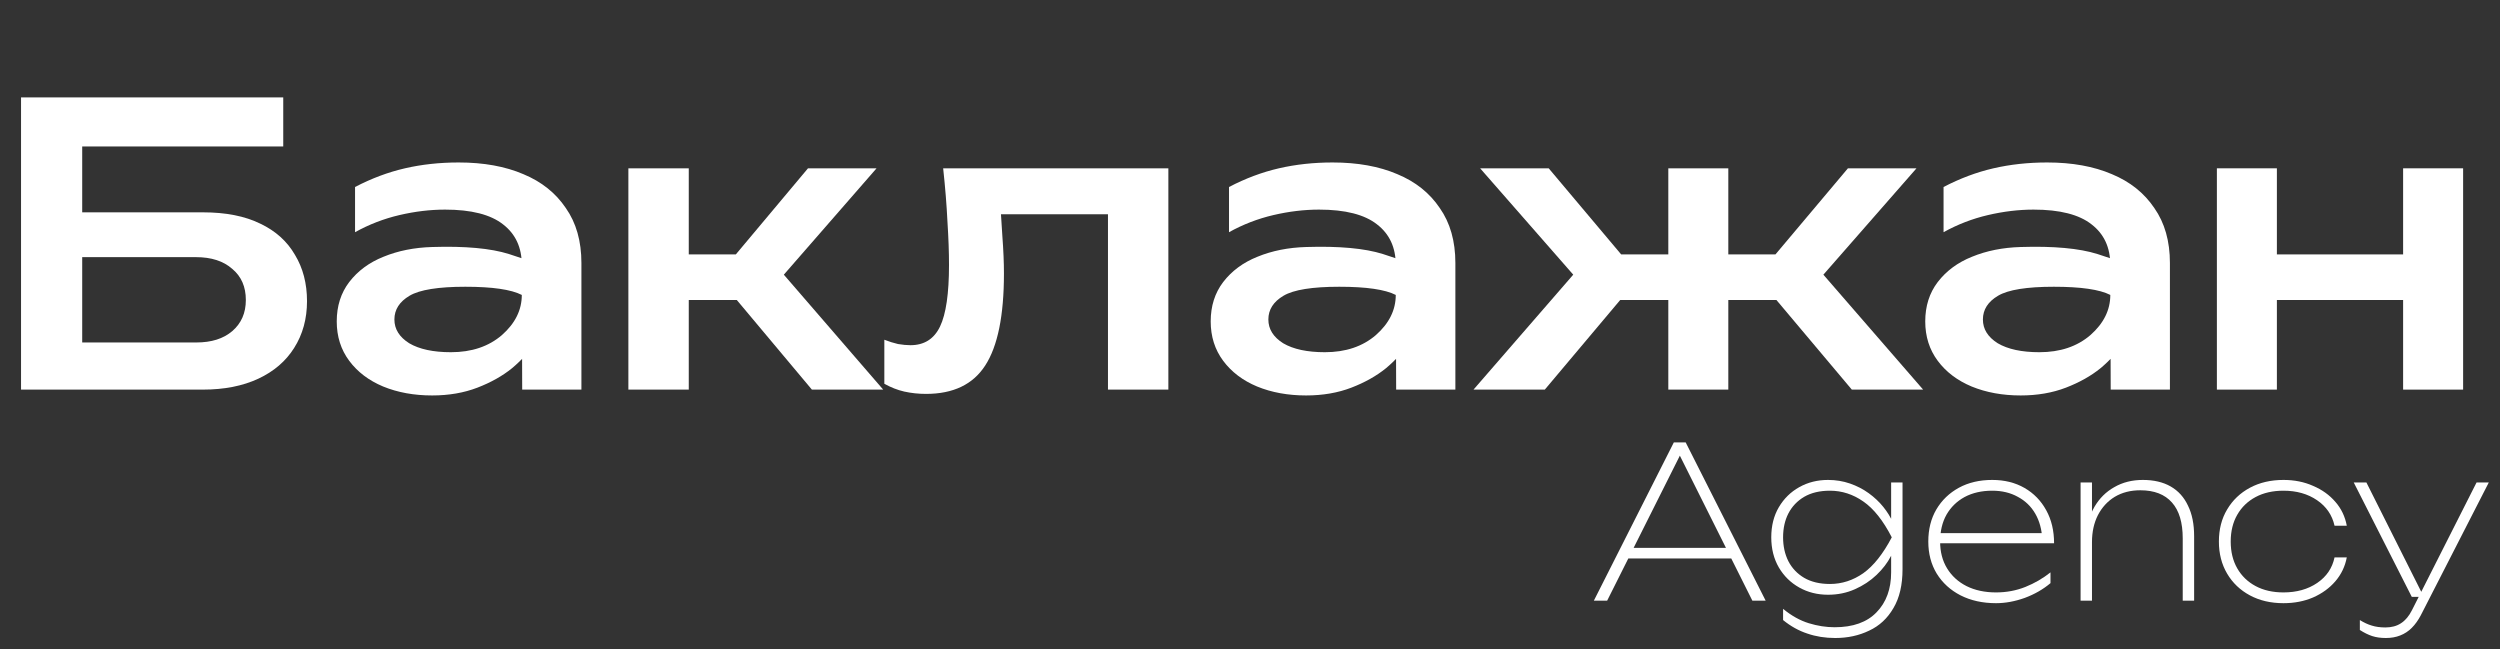
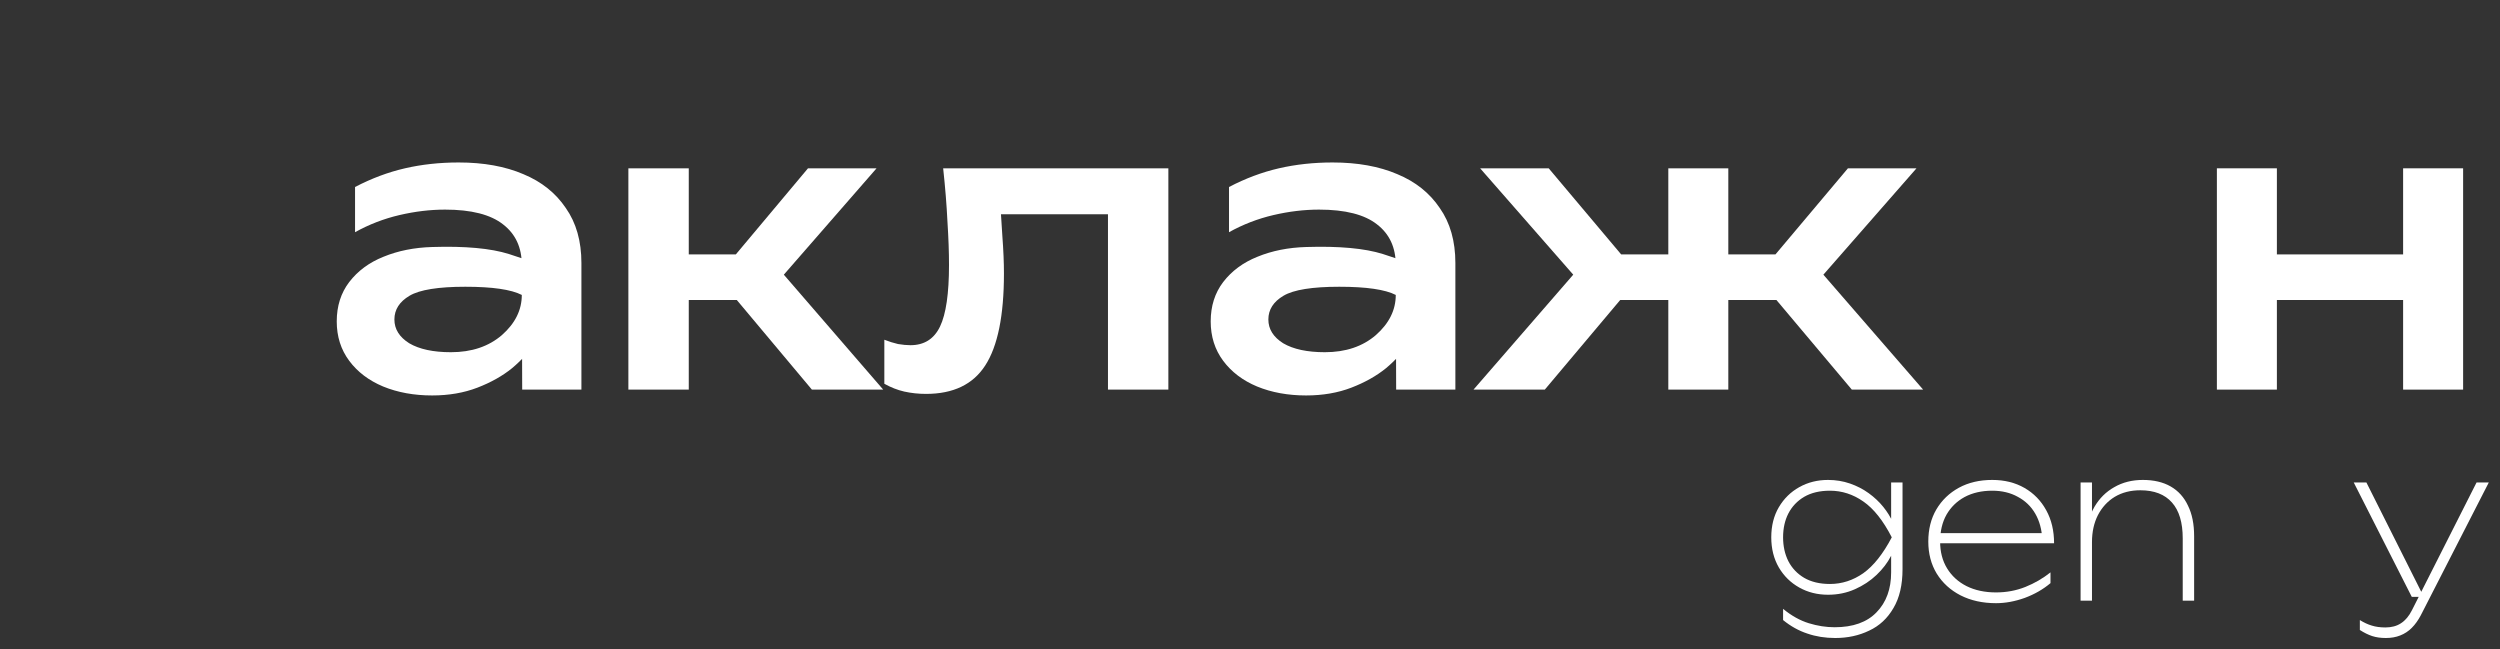
<svg xmlns="http://www.w3.org/2000/svg" width="154" height="40" viewBox="0 0 154 40" fill="none">
  <rect x="0" y="0" width="154" height="40" fill="#333333" stroke="none" />
-   <path d="M2.976 13.08H12.504C13.912 13.08 15.088 13.312 16.032 13.776C16.976 14.224 17.688 14.864 18.168 15.696C18.664 16.512 18.912 17.464 18.912 18.552C18.912 19.64 18.648 20.6 18.12 21.432C17.608 22.248 16.872 22.88 15.912 23.328C14.952 23.776 13.816 24 12.504 24H1.296V6H17.448V9.024H3.672L5.064 7.176V22.92L3.576 21.096H12.096C13.024 21.096 13.76 20.864 14.304 20.4C14.864 19.92 15.144 19.28 15.144 18.48C15.144 17.664 14.864 17.024 14.304 16.56C13.76 16.08 13.016 15.84 12.072 15.84H2.976V13.08Z" fill="white" />
  <path d="M32.143 16.32C32.143 15.248 31.759 14.416 30.991 13.824C30.223 13.216 29.031 12.912 27.415 12.912C26.503 12.912 25.567 13.024 24.607 13.248C23.647 13.472 22.735 13.824 21.871 14.304V11.52C22.879 10.992 23.903 10.608 24.943 10.368C25.983 10.128 27.087 10.008 28.255 10.008C29.791 10.008 31.119 10.248 32.239 10.728C33.359 11.192 34.231 11.888 34.855 12.816C35.495 13.728 35.815 14.856 35.815 16.2V24H32.167L32.143 16.32ZM26.623 15.216C28.655 15.152 30.231 15.296 31.351 15.648C32.487 16 33.111 16.28 33.223 16.488C33.335 16.68 33.391 17.776 33.391 19.776C33.391 20.16 33.231 20.616 32.911 21.144C32.591 21.672 32.135 22.184 31.543 22.68C30.951 23.16 30.239 23.56 29.407 23.88C28.575 24.2 27.647 24.36 26.623 24.36C25.503 24.36 24.495 24.176 23.599 23.808C22.719 23.44 22.023 22.912 21.511 22.224C20.999 21.536 20.743 20.728 20.743 19.8C20.743 18.856 20.999 18.048 21.511 17.376C22.039 16.688 22.743 16.168 23.623 15.816C24.519 15.448 25.519 15.248 26.623 15.216ZM28.663 17.664C26.999 17.664 25.855 17.848 25.231 18.216C24.607 18.584 24.295 19.072 24.295 19.68C24.295 20.272 24.599 20.76 25.207 21.144C25.831 21.512 26.687 21.696 27.775 21.696C29.055 21.696 30.103 21.344 30.919 20.64C31.735 19.92 32.143 19.096 32.143 18.168C31.487 17.832 30.327 17.664 28.663 17.664Z" fill="white" />
  <path d="M38.708 24V10.368H42.428V24H38.708ZM50.012 24L44.18 17.04L49.772 10.368H53.996L48.284 16.92L54.404 24H50.012ZM40.82 15.672H47.396V18.48H40.82V15.672Z" fill="white" />
  <path d="M58.099 10.368H71.971V24H68.251V11.472L69.979 13.2H59.971L61.555 11.832C61.635 12.808 61.699 13.72 61.747 14.568C61.811 15.416 61.843 16.176 61.843 16.848C61.843 19.44 61.459 21.328 60.691 22.512C59.939 23.68 58.723 24.264 57.043 24.264C56.579 24.264 56.131 24.216 55.699 24.12C55.283 24.024 54.875 23.864 54.475 23.64V20.928C54.763 21.04 55.043 21.128 55.315 21.192C55.603 21.24 55.859 21.264 56.083 21.264C56.931 21.264 57.539 20.88 57.907 20.112C58.275 19.344 58.459 18.08 58.459 16.32C58.459 15.536 58.427 14.648 58.363 13.656C58.315 12.648 58.227 11.552 58.099 10.368Z" fill="white" />
  <path d="M85.979 16.32C85.979 15.248 85.595 14.416 84.827 13.824C84.059 13.216 82.867 12.912 81.251 12.912C80.339 12.912 79.403 13.024 78.443 13.248C77.483 13.472 76.571 13.824 75.707 14.304V11.52C76.715 10.992 77.739 10.608 78.779 10.368C79.819 10.128 80.923 10.008 82.091 10.008C83.627 10.008 84.955 10.248 86.075 10.728C87.195 11.192 88.067 11.888 88.691 12.816C89.331 13.728 89.651 14.856 89.651 16.2V24H86.003L85.979 16.32ZM80.459 15.216C82.491 15.152 84.067 15.296 85.187 15.648C86.323 16 86.947 16.28 87.059 16.488C87.171 16.68 87.227 17.776 87.227 19.776C87.227 20.16 87.067 20.616 86.747 21.144C86.427 21.672 85.971 22.184 85.379 22.68C84.787 23.16 84.075 23.56 83.243 23.88C82.411 24.2 81.483 24.36 80.459 24.36C79.339 24.36 78.331 24.176 77.435 23.808C76.555 23.44 75.859 22.912 75.347 22.224C74.835 21.536 74.579 20.728 74.579 19.8C74.579 18.856 74.835 18.048 75.347 17.376C75.875 16.688 76.579 16.168 77.459 15.816C78.355 15.448 79.355 15.248 80.459 15.216ZM82.499 17.664C80.835 17.664 79.691 17.848 79.067 18.216C78.443 18.584 78.131 19.072 78.131 19.68C78.131 20.272 78.435 20.76 79.043 21.144C79.667 21.512 80.523 21.696 81.611 21.696C82.891 21.696 83.939 21.344 84.755 20.64C85.571 19.92 85.979 19.096 85.979 18.168C85.323 17.832 84.163 17.664 82.499 17.664Z" fill="white" />
  <path d="M102.768 24V10.368H106.464V24H102.768ZM114.072 24L108.216 17.04L113.832 10.368H118.056L112.32 16.92L118.464 24H114.072ZM90.768 24L96.912 16.92L91.176 10.368H95.4L101.016 17.04L95.16 24H90.768ZM111.456 18.48H97.776V15.672H111.456V18.48Z" fill="white" />
-   <path d="M129.995 16.32C129.995 15.248 129.611 14.416 128.843 13.824C128.075 13.216 126.883 12.912 125.267 12.912C124.355 12.912 123.419 13.024 122.459 13.248C121.499 13.472 120.587 13.824 119.723 14.304V11.52C120.731 10.992 121.755 10.608 122.795 10.368C123.835 10.128 124.939 10.008 126.107 10.008C127.643 10.008 128.971 10.248 130.091 10.728C131.211 11.192 132.083 11.888 132.707 12.816C133.347 13.728 133.667 14.856 133.667 16.2V24H130.019L129.995 16.32ZM124.475 15.216C126.507 15.152 128.083 15.296 129.203 15.648C130.339 16 130.963 16.28 131.075 16.488C131.187 16.68 131.243 17.776 131.243 19.776C131.243 20.16 131.083 20.616 130.763 21.144C130.443 21.672 129.987 22.184 129.395 22.68C128.803 23.16 128.091 23.56 127.259 23.88C126.427 24.2 125.499 24.36 124.475 24.36C123.355 24.36 122.347 24.176 121.451 23.808C120.571 23.44 119.875 22.912 119.363 22.224C118.851 21.536 118.595 20.728 118.595 19.8C118.595 18.856 118.851 18.048 119.363 17.376C119.891 16.688 120.595 16.168 121.475 15.816C122.371 15.448 123.371 15.248 124.475 15.216ZM126.515 17.664C124.851 17.664 123.707 17.848 123.083 18.216C122.459 18.584 122.147 19.072 122.147 19.68C122.147 20.272 122.451 20.76 123.059 21.144C123.683 21.512 124.539 21.696 125.627 21.696C126.907 21.696 127.955 21.344 128.771 20.64C129.587 19.92 129.995 19.096 129.995 18.168C129.339 17.832 128.179 17.664 126.515 17.664Z" fill="white" />
  <path d="M136.56 10.368H140.256V24H136.56V10.368ZM148.032 10.368H151.728V24H148.032V10.368ZM138.672 15.672H149.52V18.48H138.672V15.672Z" fill="white" />
-   <path d="M99.963 34.4V33.75H106.879V34.4H99.963ZM103.837 27.25L108.764 37H107.945L103.161 27.432H103.798L99.001 37H98.182L103.109 27.25H103.837Z" fill="white" />
  <path d="M116.494 35.258V33.919L116.546 33.763V32.762L116.494 32.502V29.72H117.196V35.063C117.196 36.034 117.009 36.831 116.637 37.455C116.273 38.088 115.774 38.551 115.142 38.846C114.518 39.149 113.82 39.301 113.049 39.301C112.433 39.301 111.861 39.21 111.333 39.028C110.804 38.855 110.306 38.577 109.838 38.196V37.507C110.358 37.932 110.886 38.226 111.424 38.391C111.961 38.556 112.49 38.638 113.01 38.638C114.145 38.638 115.007 38.33 115.597 37.715C116.195 37.1 116.494 36.281 116.494 35.258ZM112.607 36.636C111.957 36.636 111.367 36.489 110.839 36.194C110.31 35.899 109.89 35.488 109.578 34.959C109.266 34.422 109.11 33.802 109.11 33.1C109.11 32.389 109.266 31.77 109.578 31.241C109.89 30.712 110.31 30.301 110.839 30.006C111.367 29.711 111.957 29.564 112.607 29.564C113.083 29.564 113.534 29.638 113.959 29.785C114.383 29.932 114.769 30.132 115.116 30.383C115.462 30.634 115.761 30.916 116.013 31.228C116.264 31.54 116.459 31.856 116.598 32.177C116.736 32.498 116.806 32.805 116.806 33.1C116.806 33.464 116.697 33.85 116.481 34.257C116.273 34.664 115.978 35.05 115.597 35.414C115.215 35.778 114.769 36.073 114.258 36.298C113.755 36.523 113.205 36.636 112.607 36.636ZM112.724 35.973C113.46 35.973 114.145 35.752 114.778 35.31C115.41 34.859 115.995 34.123 116.533 33.1C116.004 32.069 115.419 31.332 114.778 30.89C114.145 30.448 113.46 30.227 112.724 30.227C112.1 30.227 111.571 30.353 111.138 30.604C110.713 30.855 110.388 31.198 110.163 31.631C109.946 32.056 109.838 32.545 109.838 33.1C109.838 33.646 109.946 34.136 110.163 34.569C110.388 35.002 110.713 35.345 111.138 35.596C111.571 35.847 112.1 35.973 112.724 35.973Z" fill="white" />
  <path d="M122.956 37.156C122.133 37.156 121.405 36.996 120.772 36.675C120.148 36.354 119.658 35.908 119.303 35.336C118.956 34.764 118.783 34.105 118.783 33.36C118.783 32.606 118.948 31.947 119.277 31.384C119.615 30.812 120.079 30.366 120.668 30.045C121.257 29.724 121.942 29.564 122.722 29.564C123.476 29.564 124.139 29.729 124.711 30.058C125.283 30.387 125.729 30.847 126.05 31.436C126.371 32.017 126.531 32.693 126.531 33.464H119.264V32.84H126.362L125.803 33.23C125.777 32.623 125.634 32.095 125.374 31.644C125.114 31.193 124.754 30.847 124.295 30.604C123.844 30.353 123.32 30.227 122.722 30.227C122.072 30.227 121.504 30.357 121.019 30.617C120.542 30.877 120.17 31.241 119.901 31.709C119.641 32.177 119.511 32.727 119.511 33.36C119.511 33.993 119.654 34.543 119.94 35.011C120.226 35.479 120.625 35.843 121.136 36.103C121.656 36.363 122.263 36.493 122.956 36.493C123.597 36.493 124.2 36.38 124.763 36.155C125.326 35.93 125.842 35.631 126.31 35.258V35.921C125.859 36.302 125.331 36.606 124.724 36.831C124.117 37.048 123.528 37.156 122.956 37.156Z" fill="white" />
  <path d="M128.164 29.72H128.866V37H128.164V29.72ZM131.999 29.564C132.675 29.564 133.247 29.698 133.715 29.967C134.183 30.236 134.539 30.63 134.781 31.15C135.033 31.661 135.158 32.285 135.158 33.022V37H134.456V33.165C134.456 32.186 134.235 31.449 133.793 30.955C133.351 30.452 132.701 30.201 131.843 30.201C131.245 30.201 130.721 30.335 130.27 30.604C129.828 30.873 129.482 31.25 129.23 31.735C128.988 32.212 128.866 32.766 128.866 33.399L128.502 33.048C128.546 32.346 128.719 31.735 129.022 31.215C129.326 30.695 129.733 30.292 130.244 30.006C130.756 29.711 131.341 29.564 131.999 29.564Z" fill="white" />
-   <path d="M144.562 34.335C144.458 34.89 144.224 35.379 143.86 35.804C143.496 36.229 143.036 36.562 142.482 36.805C141.936 37.039 141.329 37.156 140.662 37.156C139.882 37.156 139.193 36.996 138.595 36.675C137.997 36.354 137.529 35.908 137.191 35.336C136.853 34.764 136.684 34.105 136.684 33.36C136.684 32.606 136.853 31.947 137.191 31.384C137.529 30.812 137.997 30.366 138.595 30.045C139.193 29.724 139.882 29.564 140.662 29.564C141.329 29.564 141.936 29.685 142.482 29.928C143.036 30.162 143.496 30.491 143.86 30.916C144.224 31.332 144.458 31.822 144.562 32.385H143.808C143.66 31.726 143.301 31.202 142.729 30.812C142.157 30.422 141.468 30.227 140.662 30.227C140.003 30.227 139.431 30.357 138.946 30.617C138.46 30.877 138.083 31.241 137.815 31.709C137.546 32.177 137.412 32.727 137.412 33.36C137.412 33.993 137.546 34.543 137.815 35.011C138.083 35.479 138.46 35.843 138.946 36.103C139.431 36.363 140.003 36.493 140.662 36.493C141.476 36.493 142.17 36.298 142.742 35.908C143.314 35.518 143.669 34.994 143.808 34.335H144.562Z" fill="white" />
  <path d="M146.966 39.301C146.654 39.301 146.377 39.262 146.134 39.184C145.892 39.106 145.636 38.98 145.367 38.807V38.196C145.619 38.352 145.861 38.465 146.095 38.534C146.338 38.612 146.62 38.651 146.94 38.651C147.322 38.651 147.642 38.564 147.902 38.391C148.171 38.218 148.396 37.949 148.578 37.585L152.556 29.72H153.31L149.124 37.897C148.96 38.209 148.773 38.469 148.565 38.677C148.357 38.885 148.119 39.041 147.85 39.145C147.59 39.249 147.296 39.301 146.966 39.301ZM148.565 36.766L144.99 29.72H145.77L149.306 36.766H148.565Z" fill="white" />
</svg>